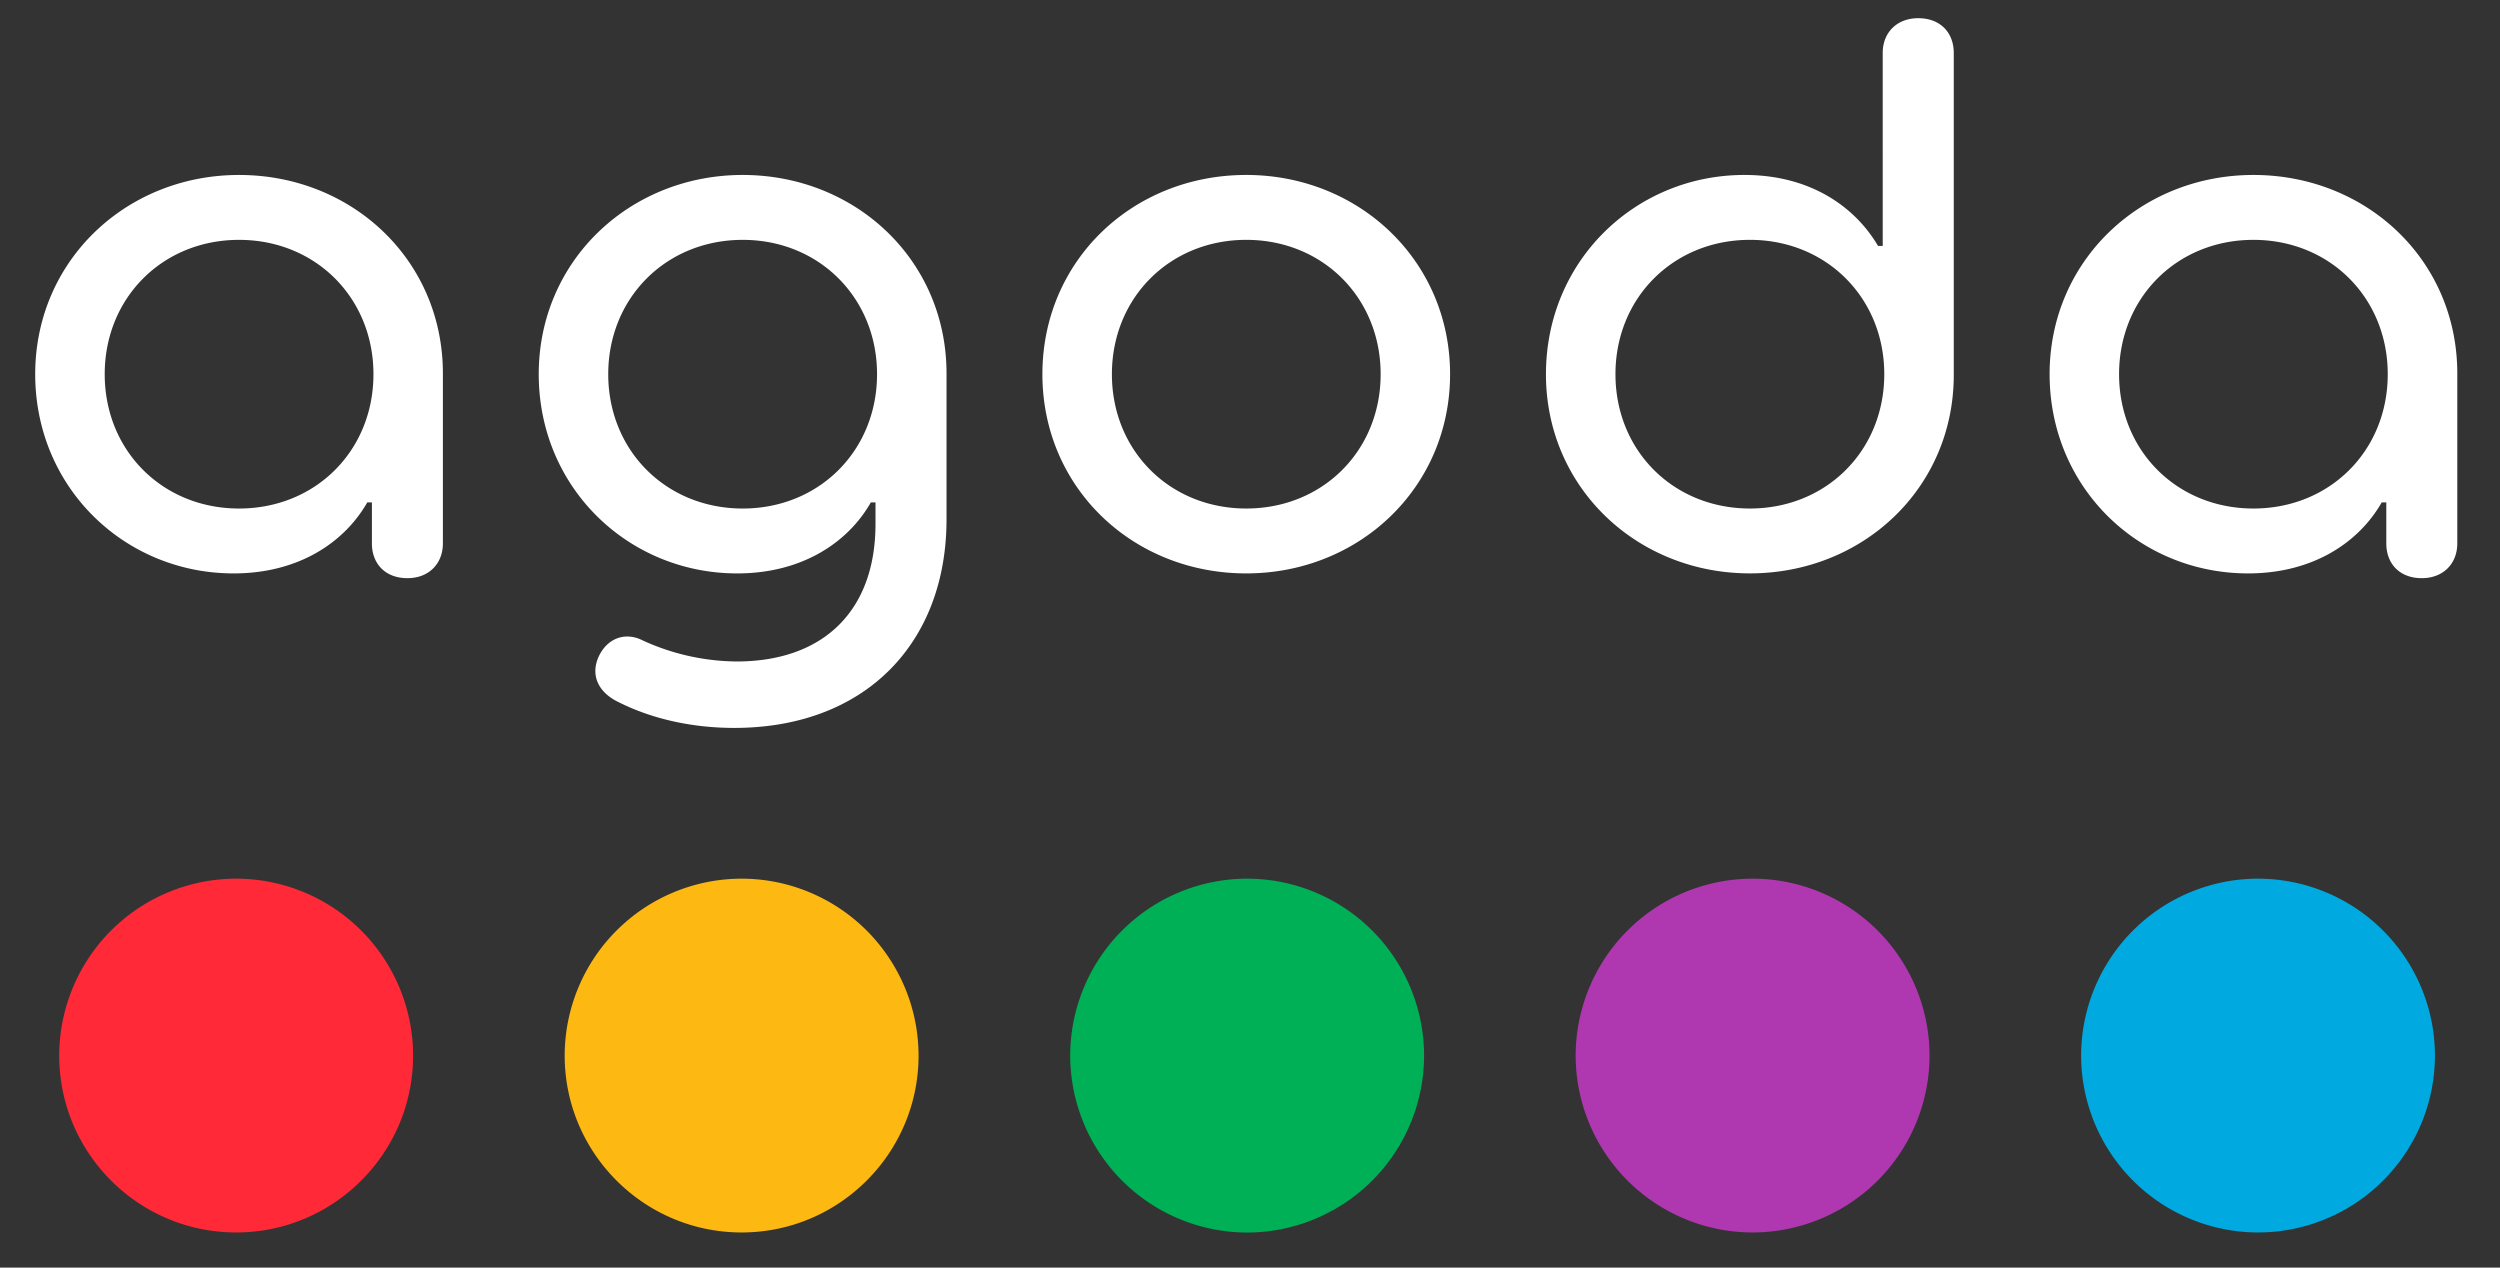
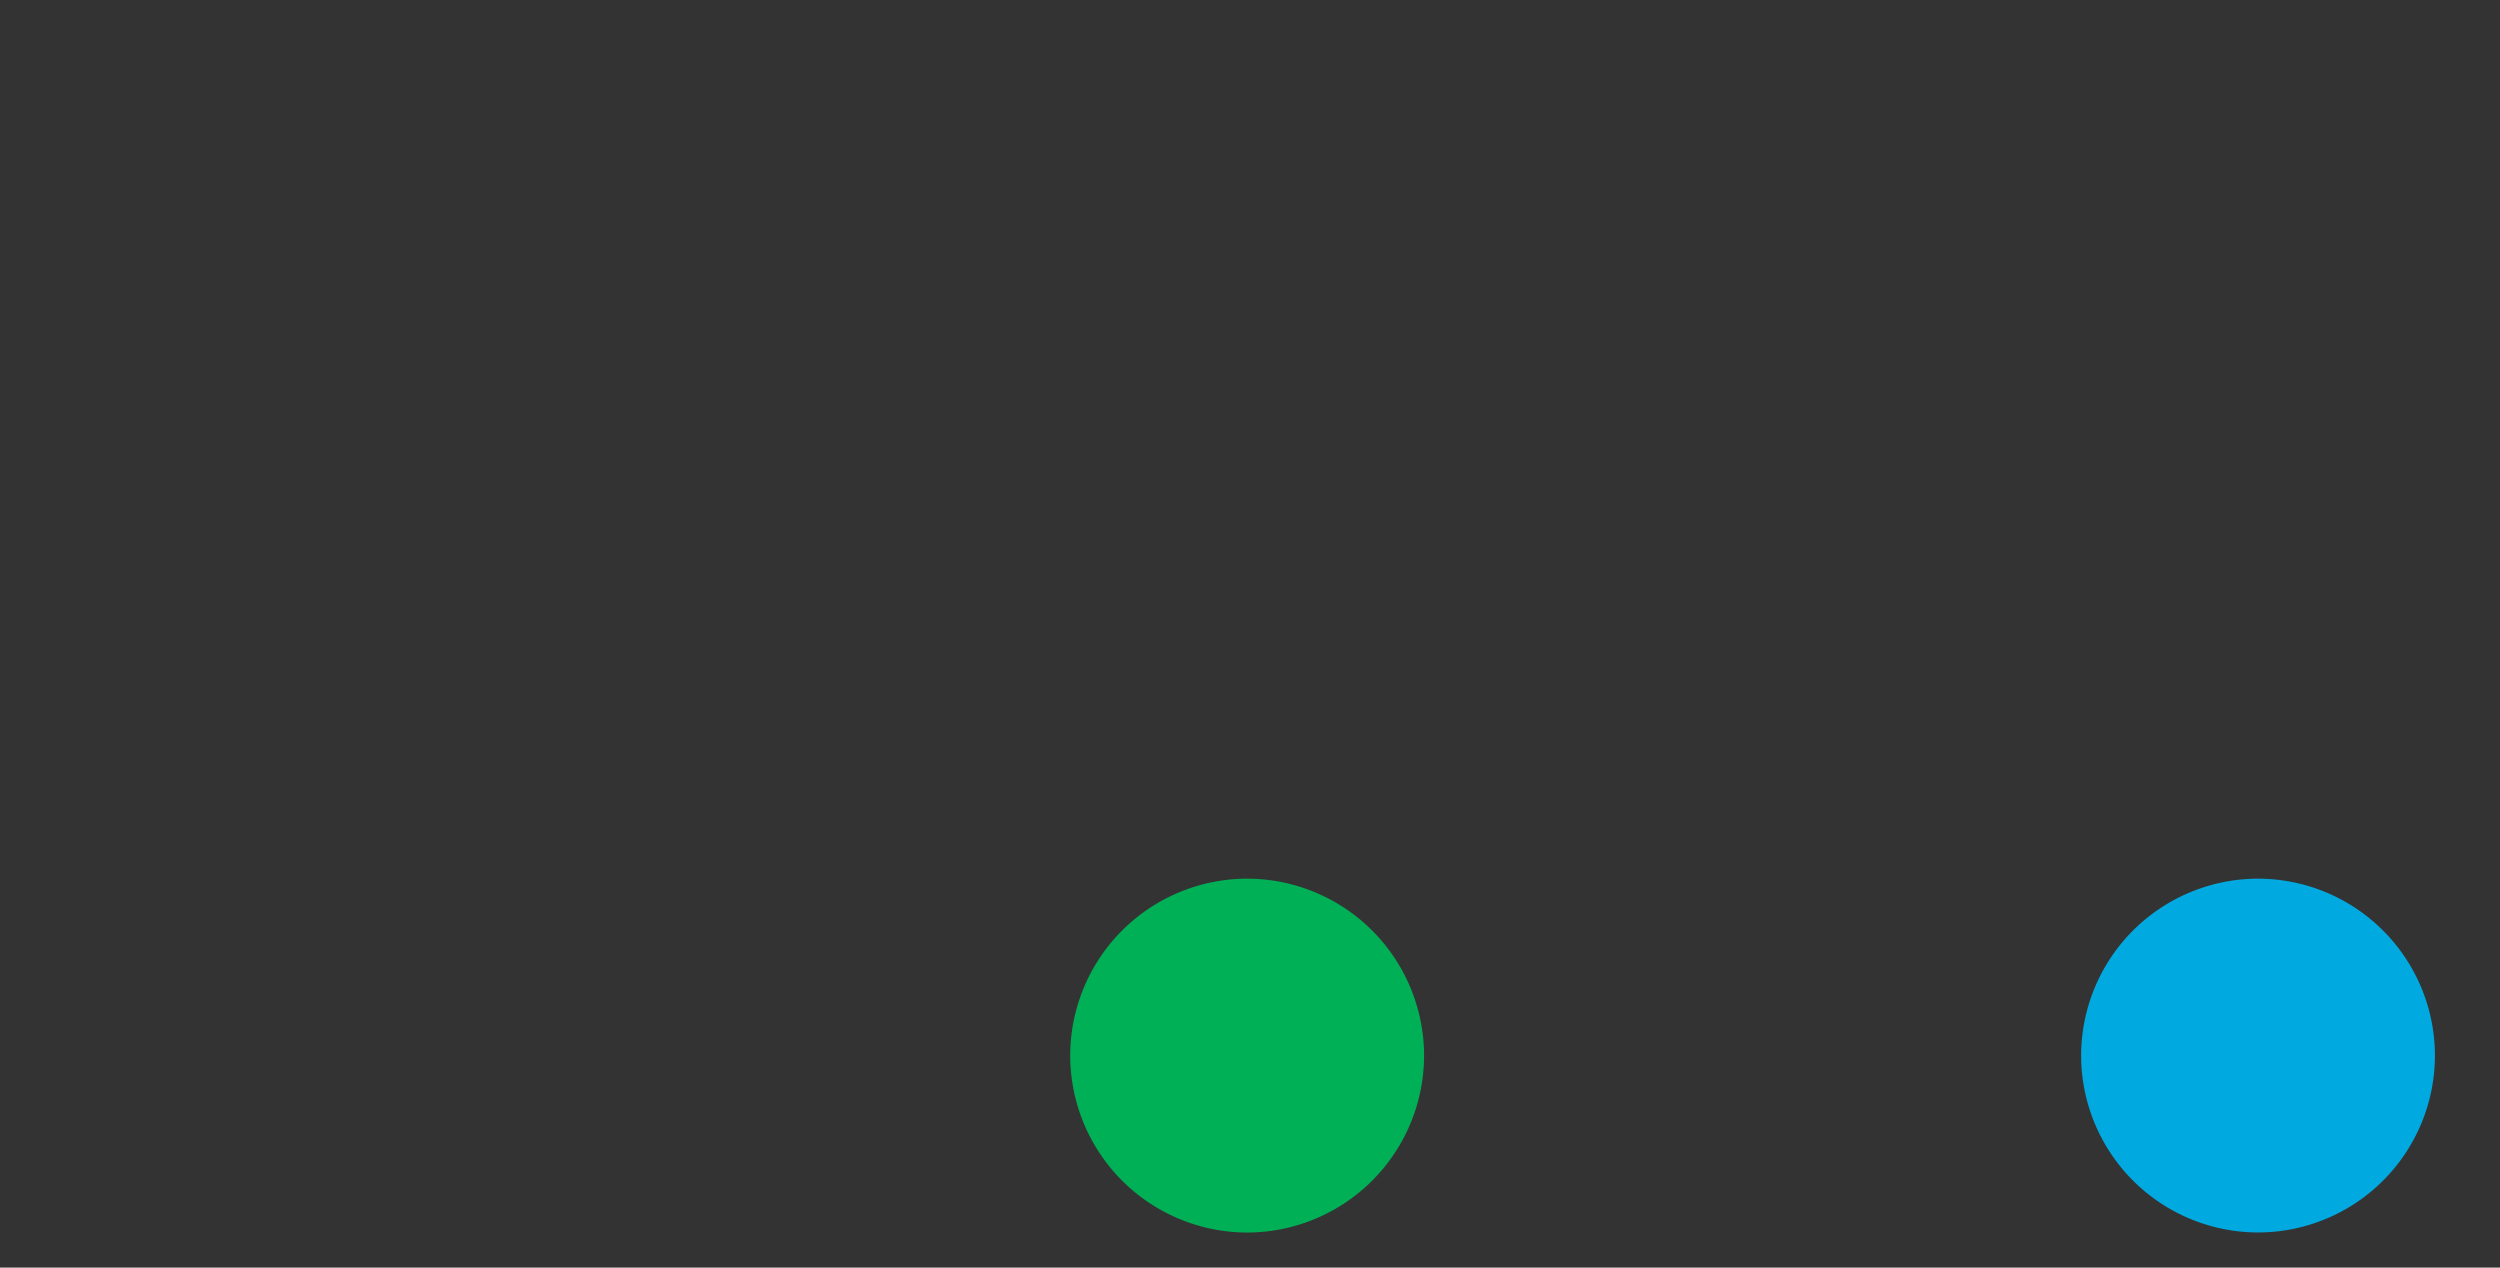
<svg xmlns="http://www.w3.org/2000/svg" version="1.0" id="Layer_1" x="0" y="0" viewBox="0 0 71 36" xml:space="preserve">
  <rect x="0" y="0" width="71" height="36" fill="#333333" stroke="none" />
-   <path fill="#FDB812" d="M21.062 24.954a5.03 5.03 0 0 0-5.025 5.025c0 2.769 2.254 5.023 5.025 5.023s5.025-2.254 5.025-5.023a5.031 5.031 0 0 0-5.025-5.025" />
-   <path fill="#FF2938" d="M6.707 24.954a5.03 5.03 0 0 0-5.025 5.025c0 2.769 2.254 5.023 5.025 5.023s5.025-2.254 5.025-5.023a5.03 5.03 0 0 0-5.025-5.025" />
  <path fill="#00B057" d="M35.419 24.954a5.03 5.03 0 0 0-5.025 5.025 5.032 5.032 0 0 0 5.025 5.025 5.032 5.032 0 0 0 5.025-5.025 5.032 5.032 0 0 0-5.025-5.025" />
  <path fill="#00AAE0" d="M64.129 24.954a5.03 5.03 0 0 0-5.025 5.025 5.03 5.03 0 0 0 5.025 5.023 5.028 5.028 0 0 0 5.023-5.023 5.03 5.03 0 0 0-5.023-5.025" />
-   <path fill="#AF38B1" d="M49.774 24.954a5.03 5.03 0 0 0-5.025 5.025 5.03 5.03 0 0 0 5.025 5.023 5.03 5.03 0 0 0 5.025-5.023 5.032 5.032 0 0 0-5.025-5.025" />
-   <path fill="#FFF" d="M10.606 10.627c0-2.169-1.644-3.815-3.817-3.815-2.171 0-3.815 1.646-3.815 3.815 0 2.173 1.644 3.815 3.815 3.815 2.173 0 3.817-1.642 3.817-3.815m-9.606 0c0-3.225 2.586-5.658 5.789-5.658s5.789 2.411 5.789 5.636v4.828c0 .57-.393.987-1.007.987-.636 0-1.009-.417-1.009-.987v-1.164h-.132c-.638 1.118-1.93 2.016-3.795 2.016C3.544 16.285 1 13.851 1 10.627m23.908 0c0-2.169-1.646-3.815-3.815-3.815-2.173 0-3.819 1.646-3.819 3.815 0 2.171 1.646 3.815 3.819 3.815 2.17 0 3.815-1.644 3.815-3.815m-7.37 9.299c-.526-.262-.769-.723-.548-1.251.24-.548.766-.745 1.271-.483a6.52 6.52 0 0 0 2.655.594c2.477 0 3.948-1.446 3.948-3.905v-.612h-.133c-.635 1.118-1.93 2.016-3.795 2.016-3.09 0-5.636-2.433-5.636-5.658s2.59-5.658 5.792-5.658c3.199 0 5.789 2.411 5.789 5.636v4.145c0 3.511-2.304 5.923-6.032 5.923-1.16 0-2.324-.243-3.311-.747m21.672-9.299c0-2.169-1.644-3.815-3.817-3.815-2.171 0-3.815 1.646-3.815 3.815 0 2.173 1.644 3.815 3.815 3.815 2.173 0 3.817-1.642 3.817-3.815m-9.606 0c0-3.225 2.564-5.658 5.789-5.658 3.202 0 5.789 2.433 5.789 5.658s-2.586 5.658-5.789 5.658c-3.224 0-5.789-2.434-5.789-5.658m23.909 0c0-2.169-1.646-3.815-3.815-3.815-2.173 0-3.819 1.646-3.819 3.815 0 2.173 1.646 3.815 3.819 3.815 2.169 0 3.815-1.642 3.815-3.815m-9.608 0c0-3.225 2.546-5.658 5.636-5.658 1.865 0 3.138.898 3.795 2.016h.133V1.504c0-.57.393-.987 1.009-.987.635 0 1.009.417 1.009.987v9.144c0 3.225-2.59 5.636-5.789 5.636-3.203.001-5.793-2.433-5.793-5.657m23.907 0c0-2.169-1.644-3.815-3.815-3.815-2.171 0-3.815 1.646-3.815 3.815 0 2.173 1.644 3.815 3.815 3.815 2.172 0 3.815-1.642 3.815-3.815m-9.603 0c0-3.225 2.586-5.658 5.789-5.658 3.202 0 5.789 2.411 5.789 5.636v4.828c0 .57-.393.987-1.009.987-.635 0-1.007-.417-1.007-.987v-1.164h-.131c-.638 1.118-1.93 2.016-3.795 2.016-3.094 0-5.636-2.434-5.636-5.658" />
</svg>